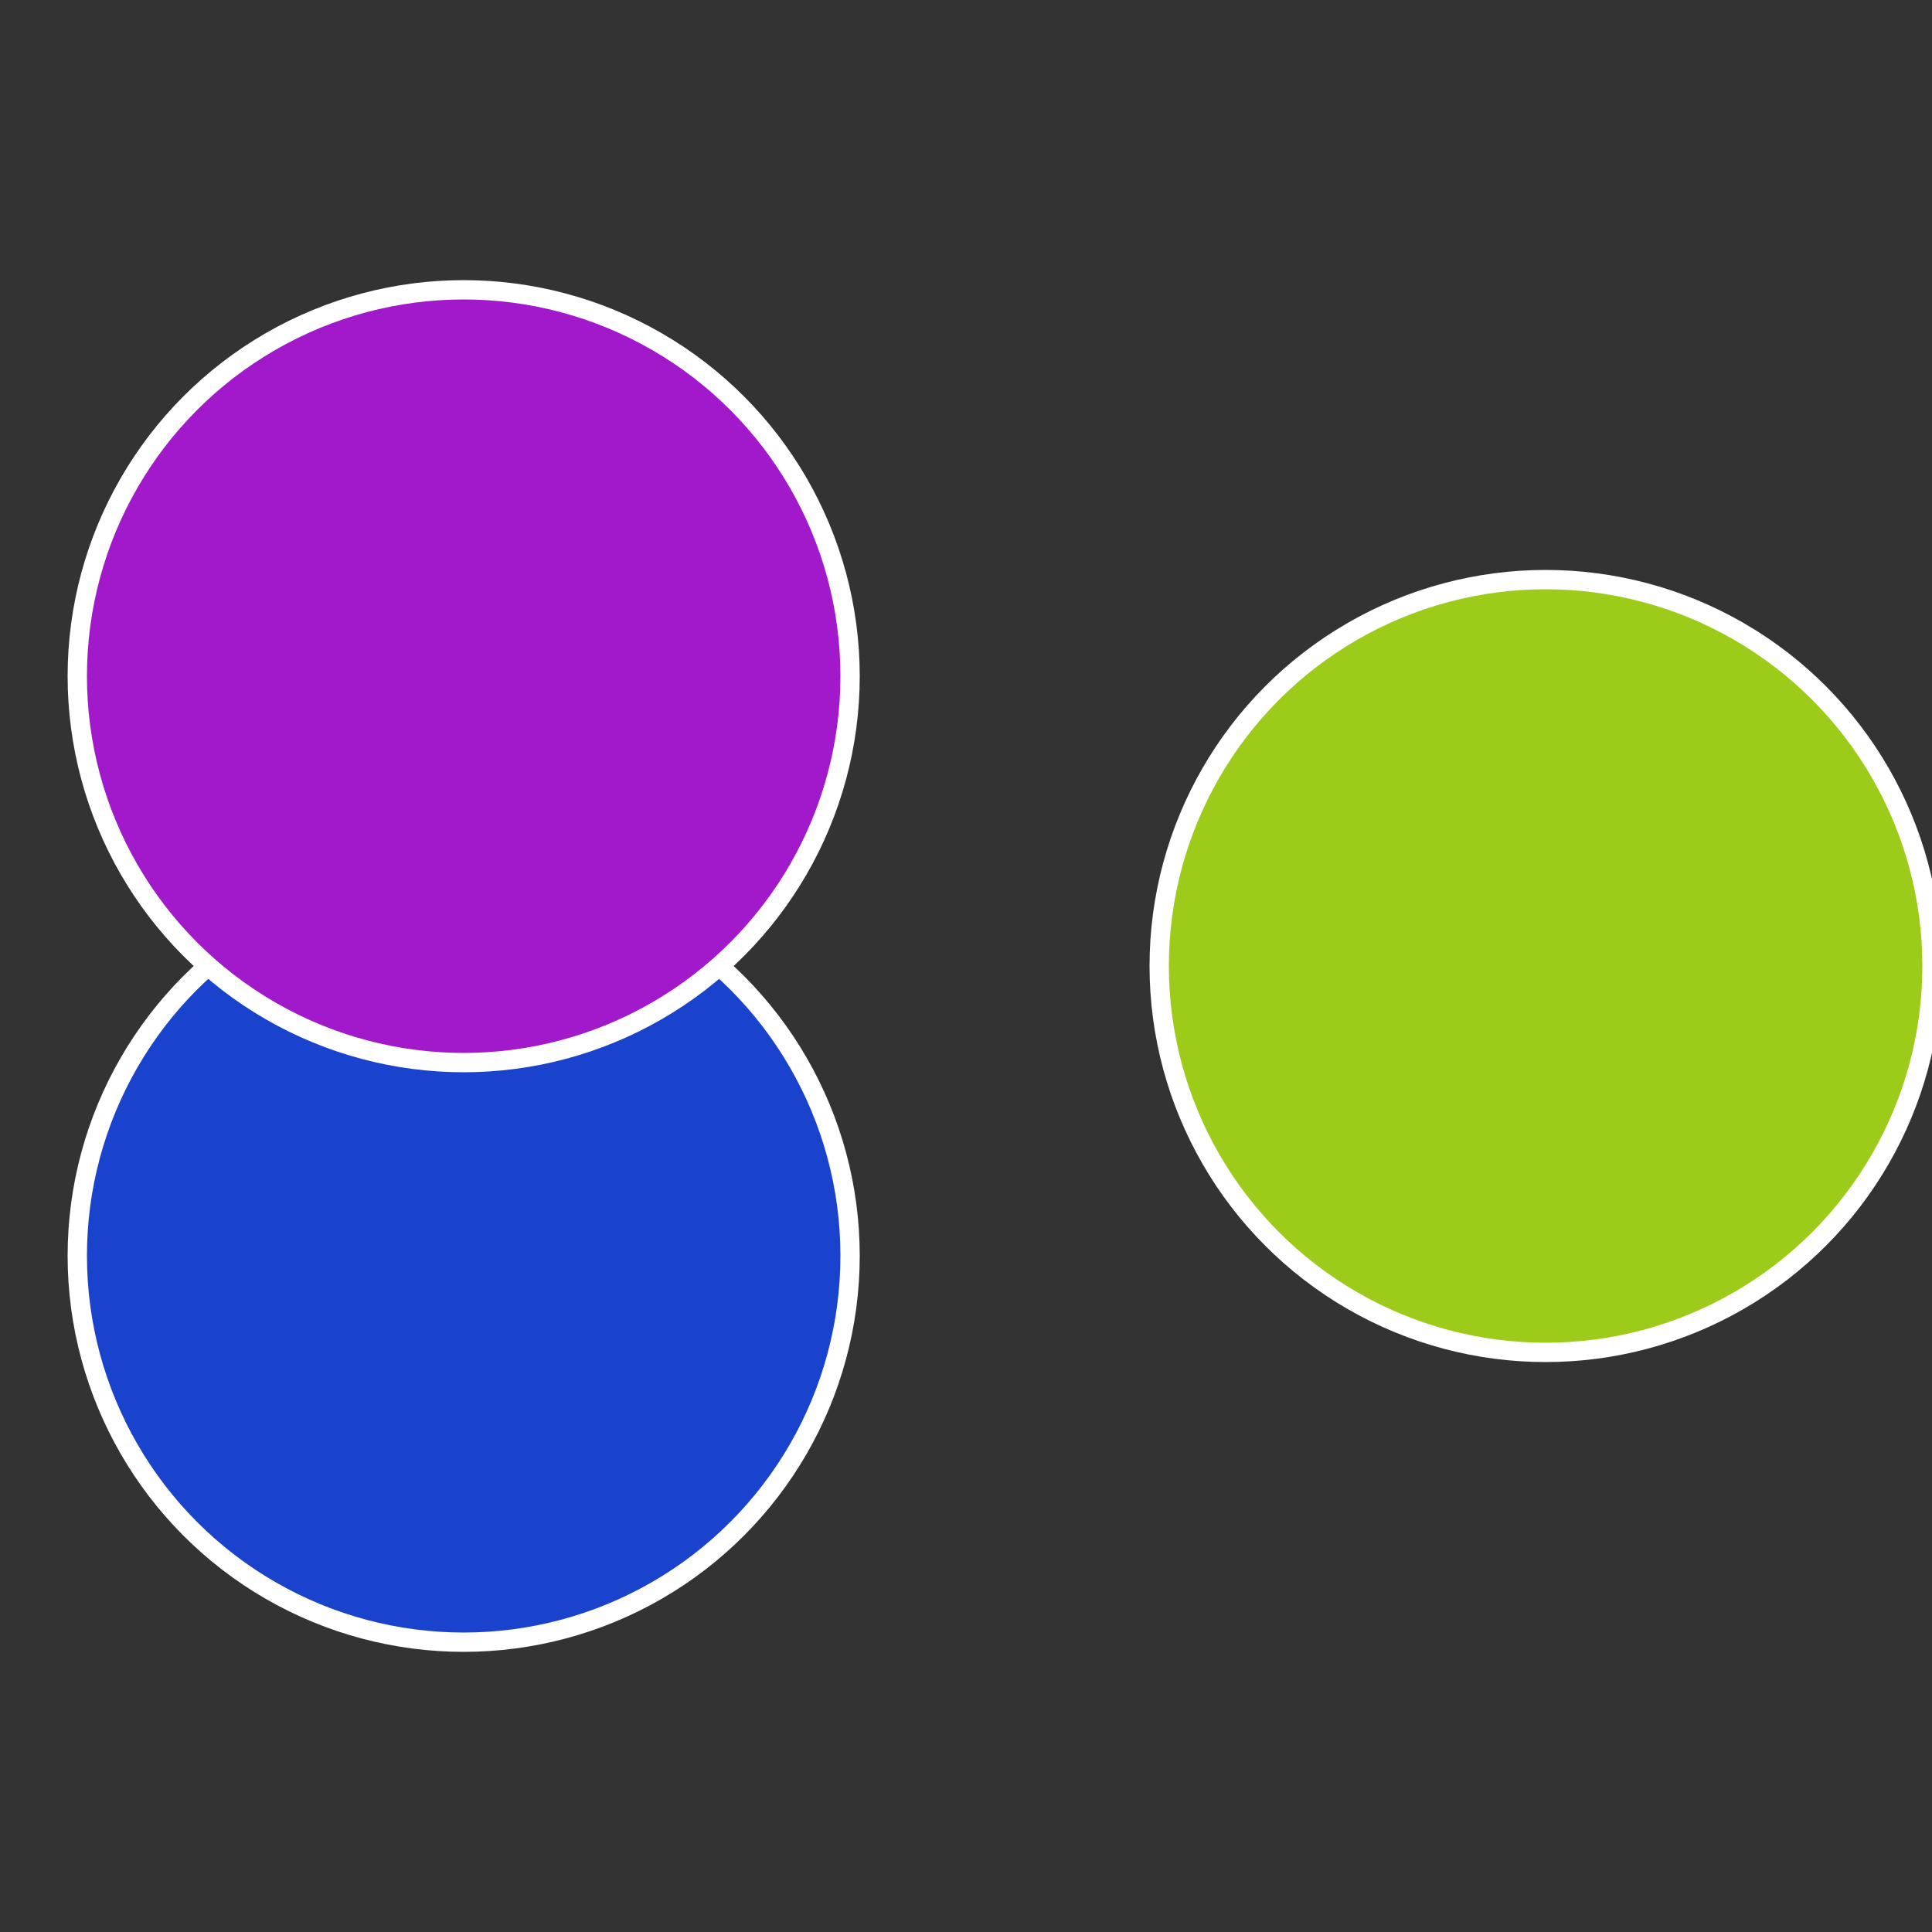
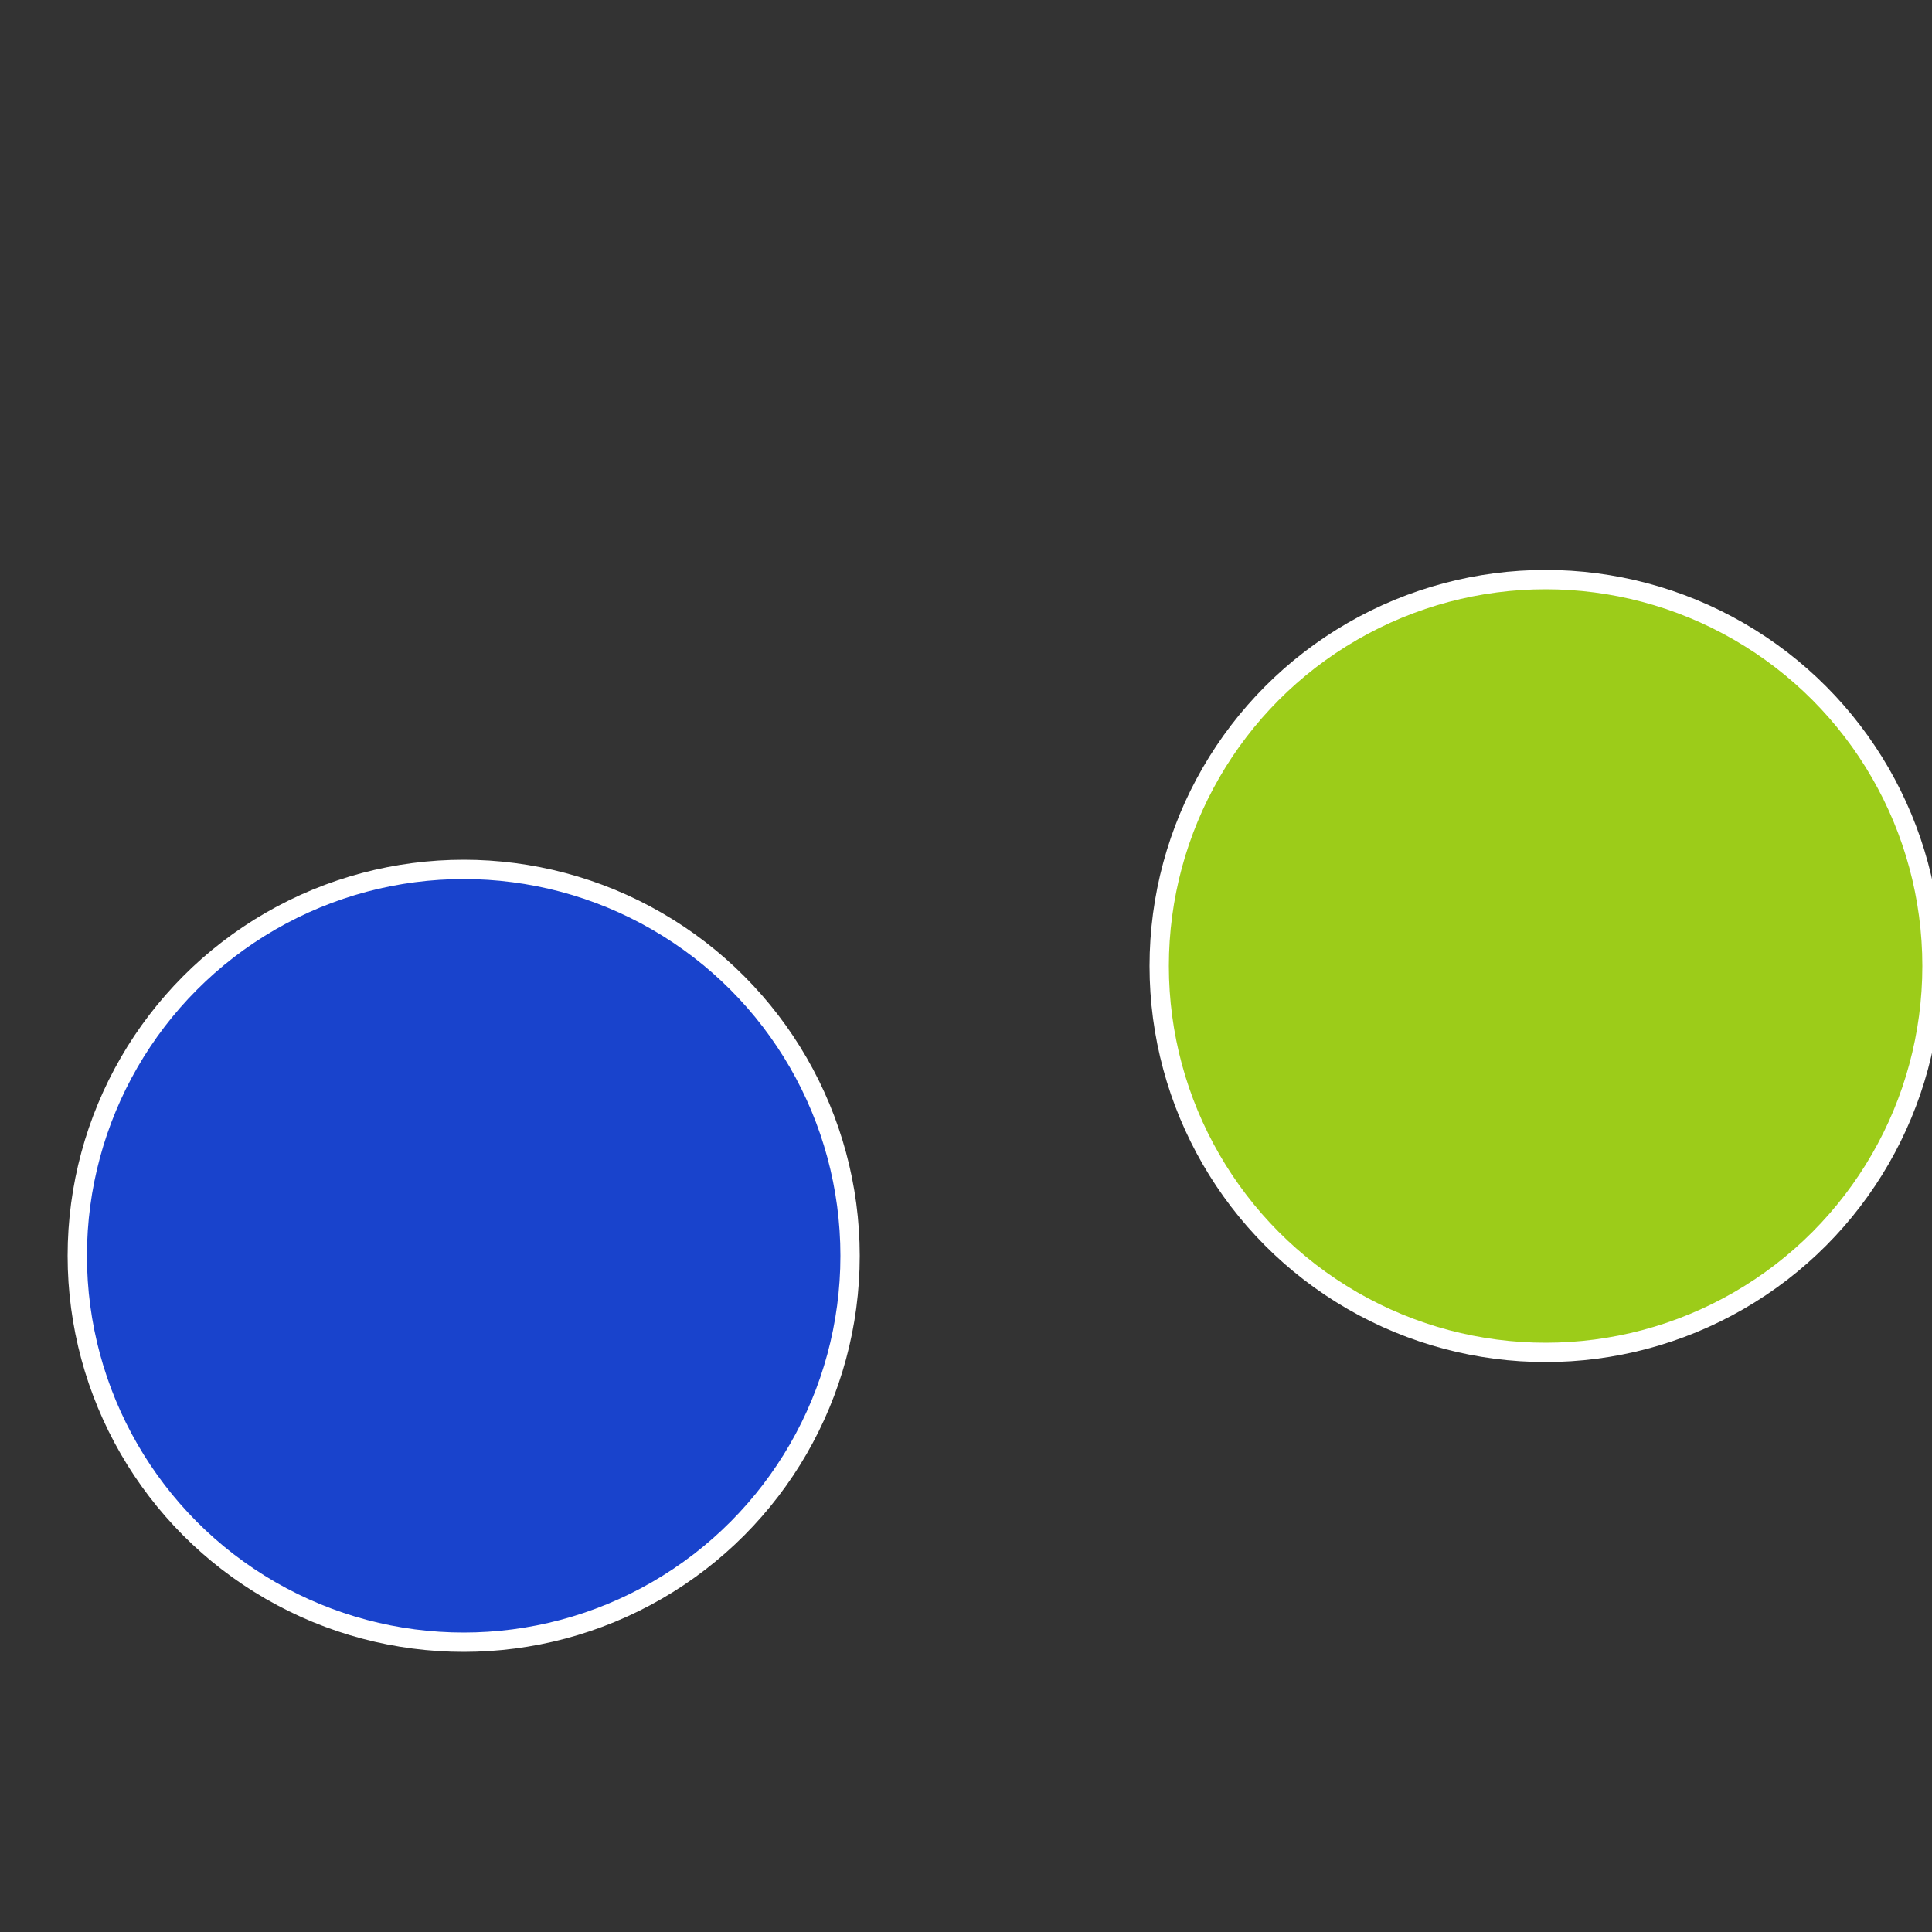
<svg xmlns="http://www.w3.org/2000/svg" width="500" height="500" viewBox="-1 -1 2 2">
  <rect x="-1" y="-1" width="2" height="2" fill="#333333" stroke="none" />
  <circle cx="0.6" cy="0" r="0.4" fill="#9ccc19" stroke="#fff" stroke-width="1%" />
  <circle cx="-0.52" cy="0.3" r="0.4" fill="#1943cc" stroke="#fff" stroke-width="1%" />
-   <circle cx="-0.52" cy="-0.3" r="0.4" fill="#a219cc" stroke="#fff" stroke-width="1%" />
</svg>